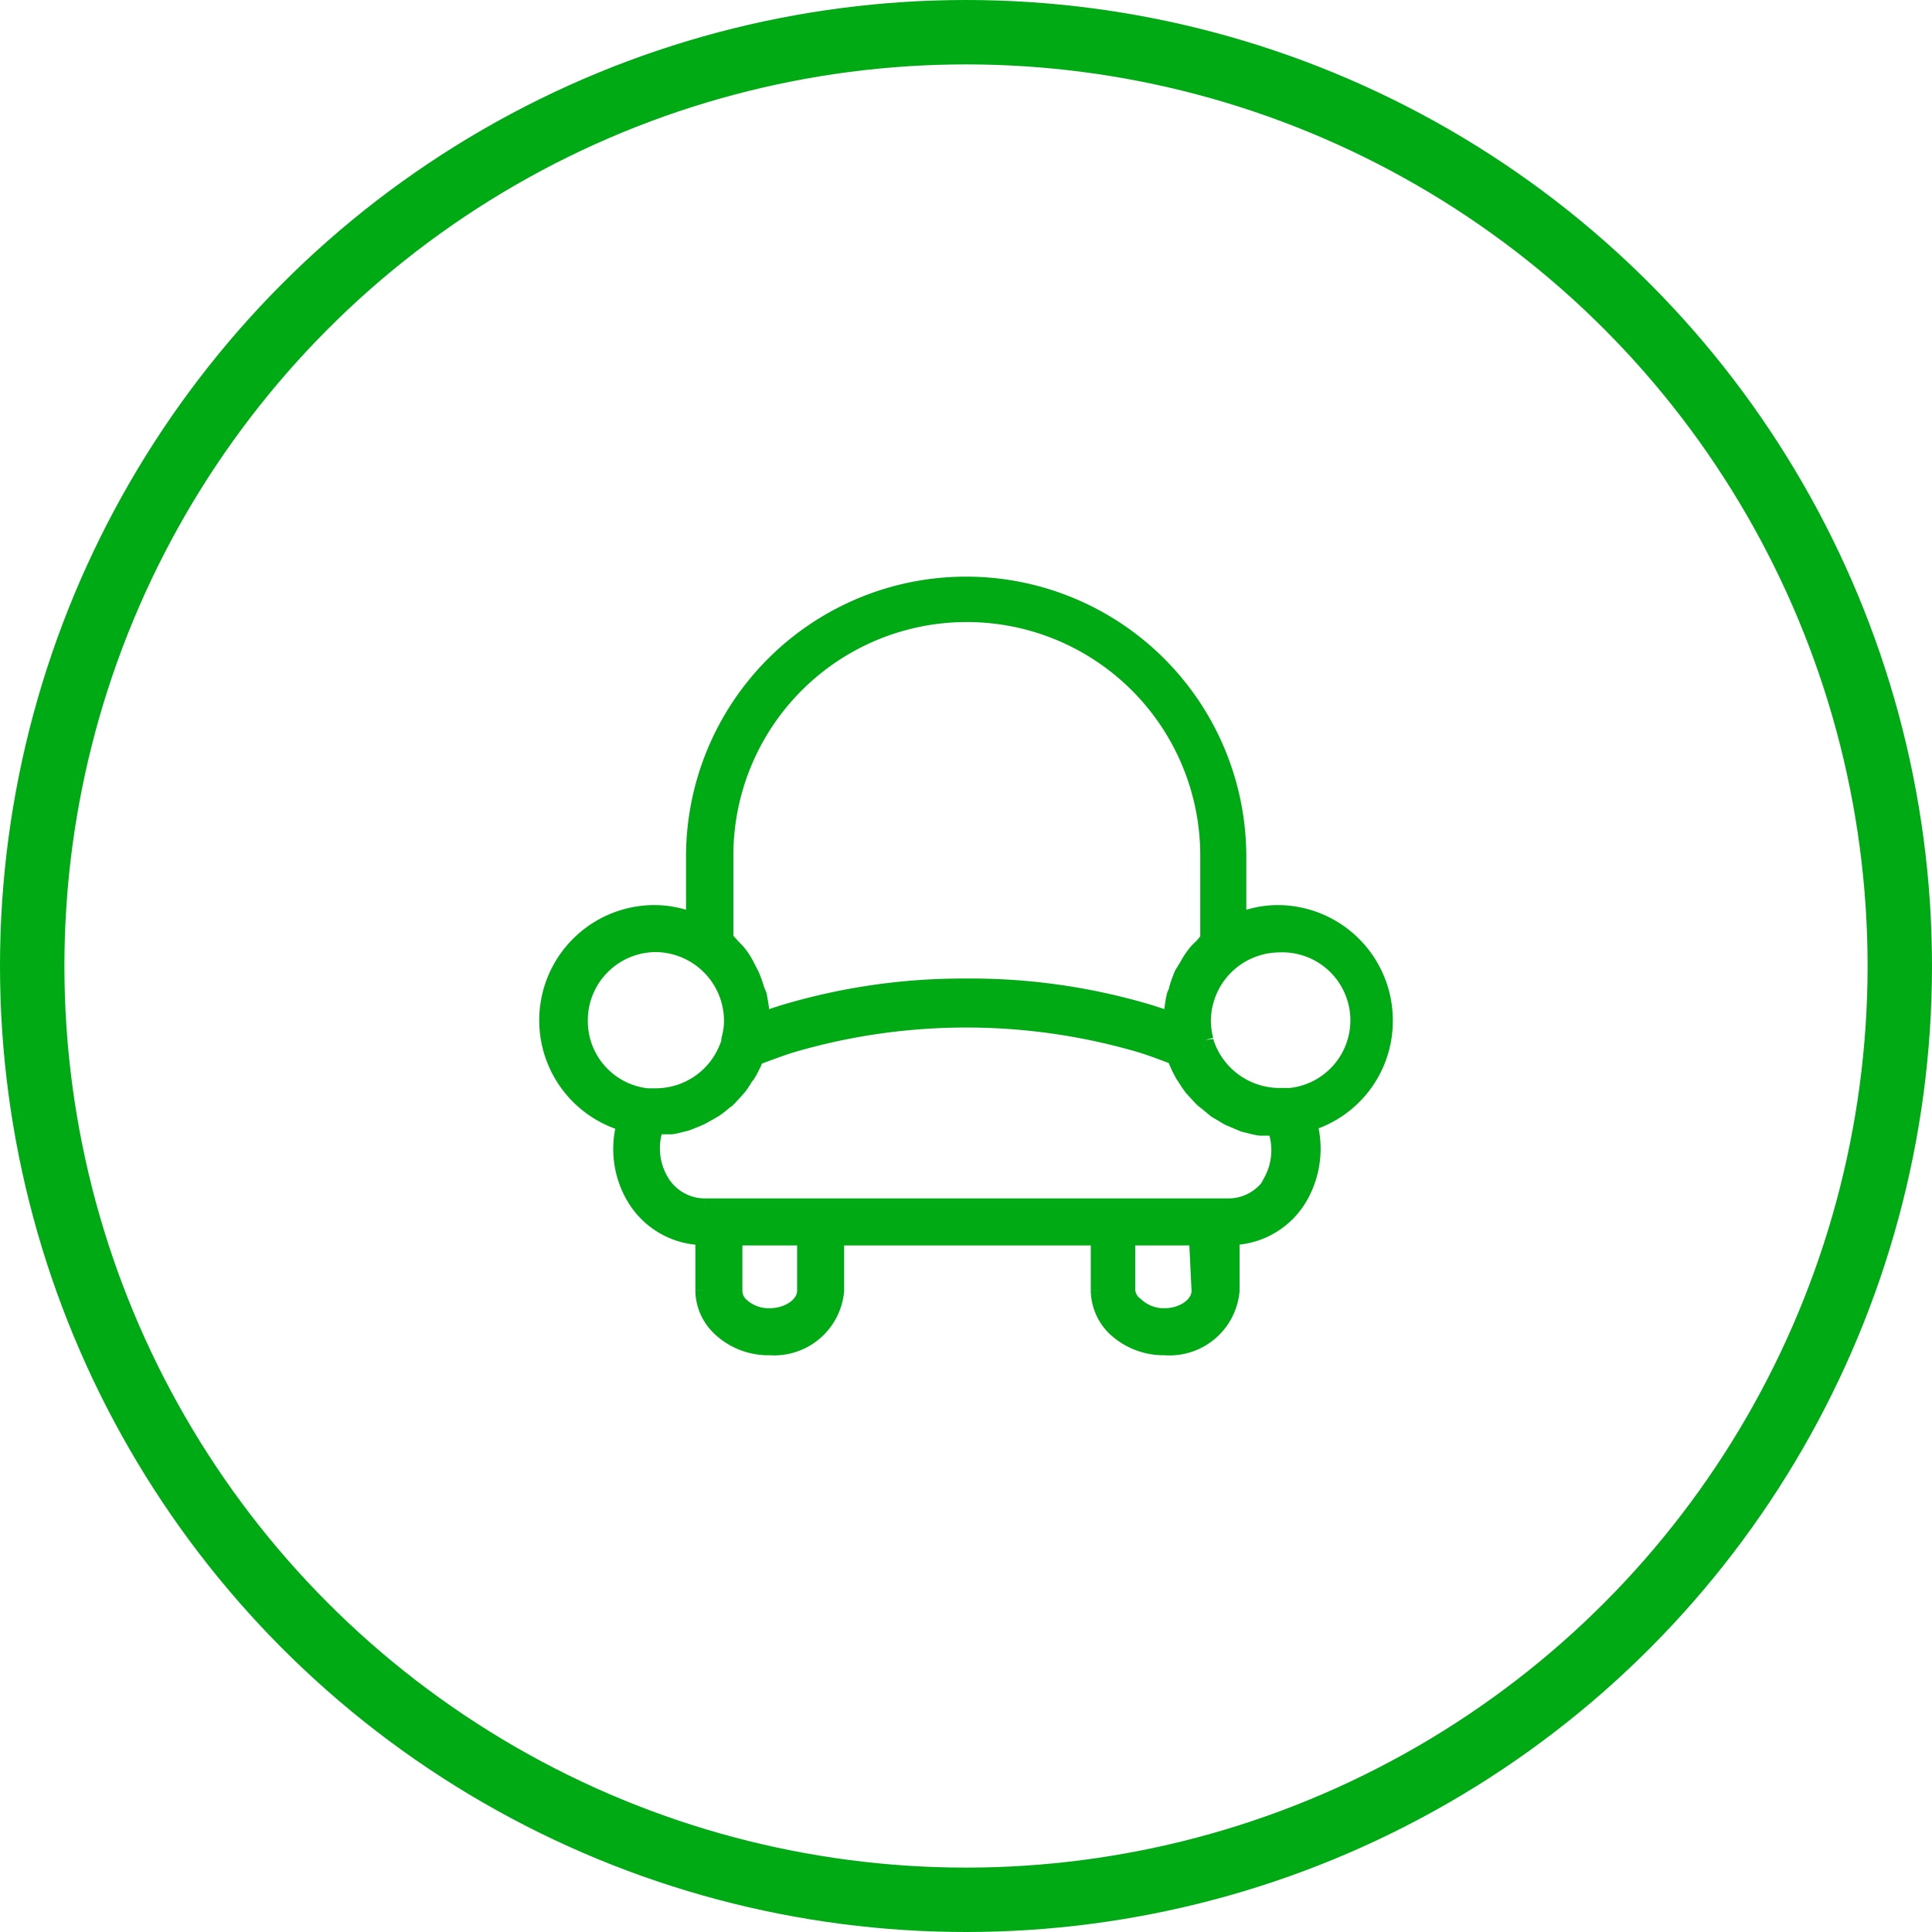
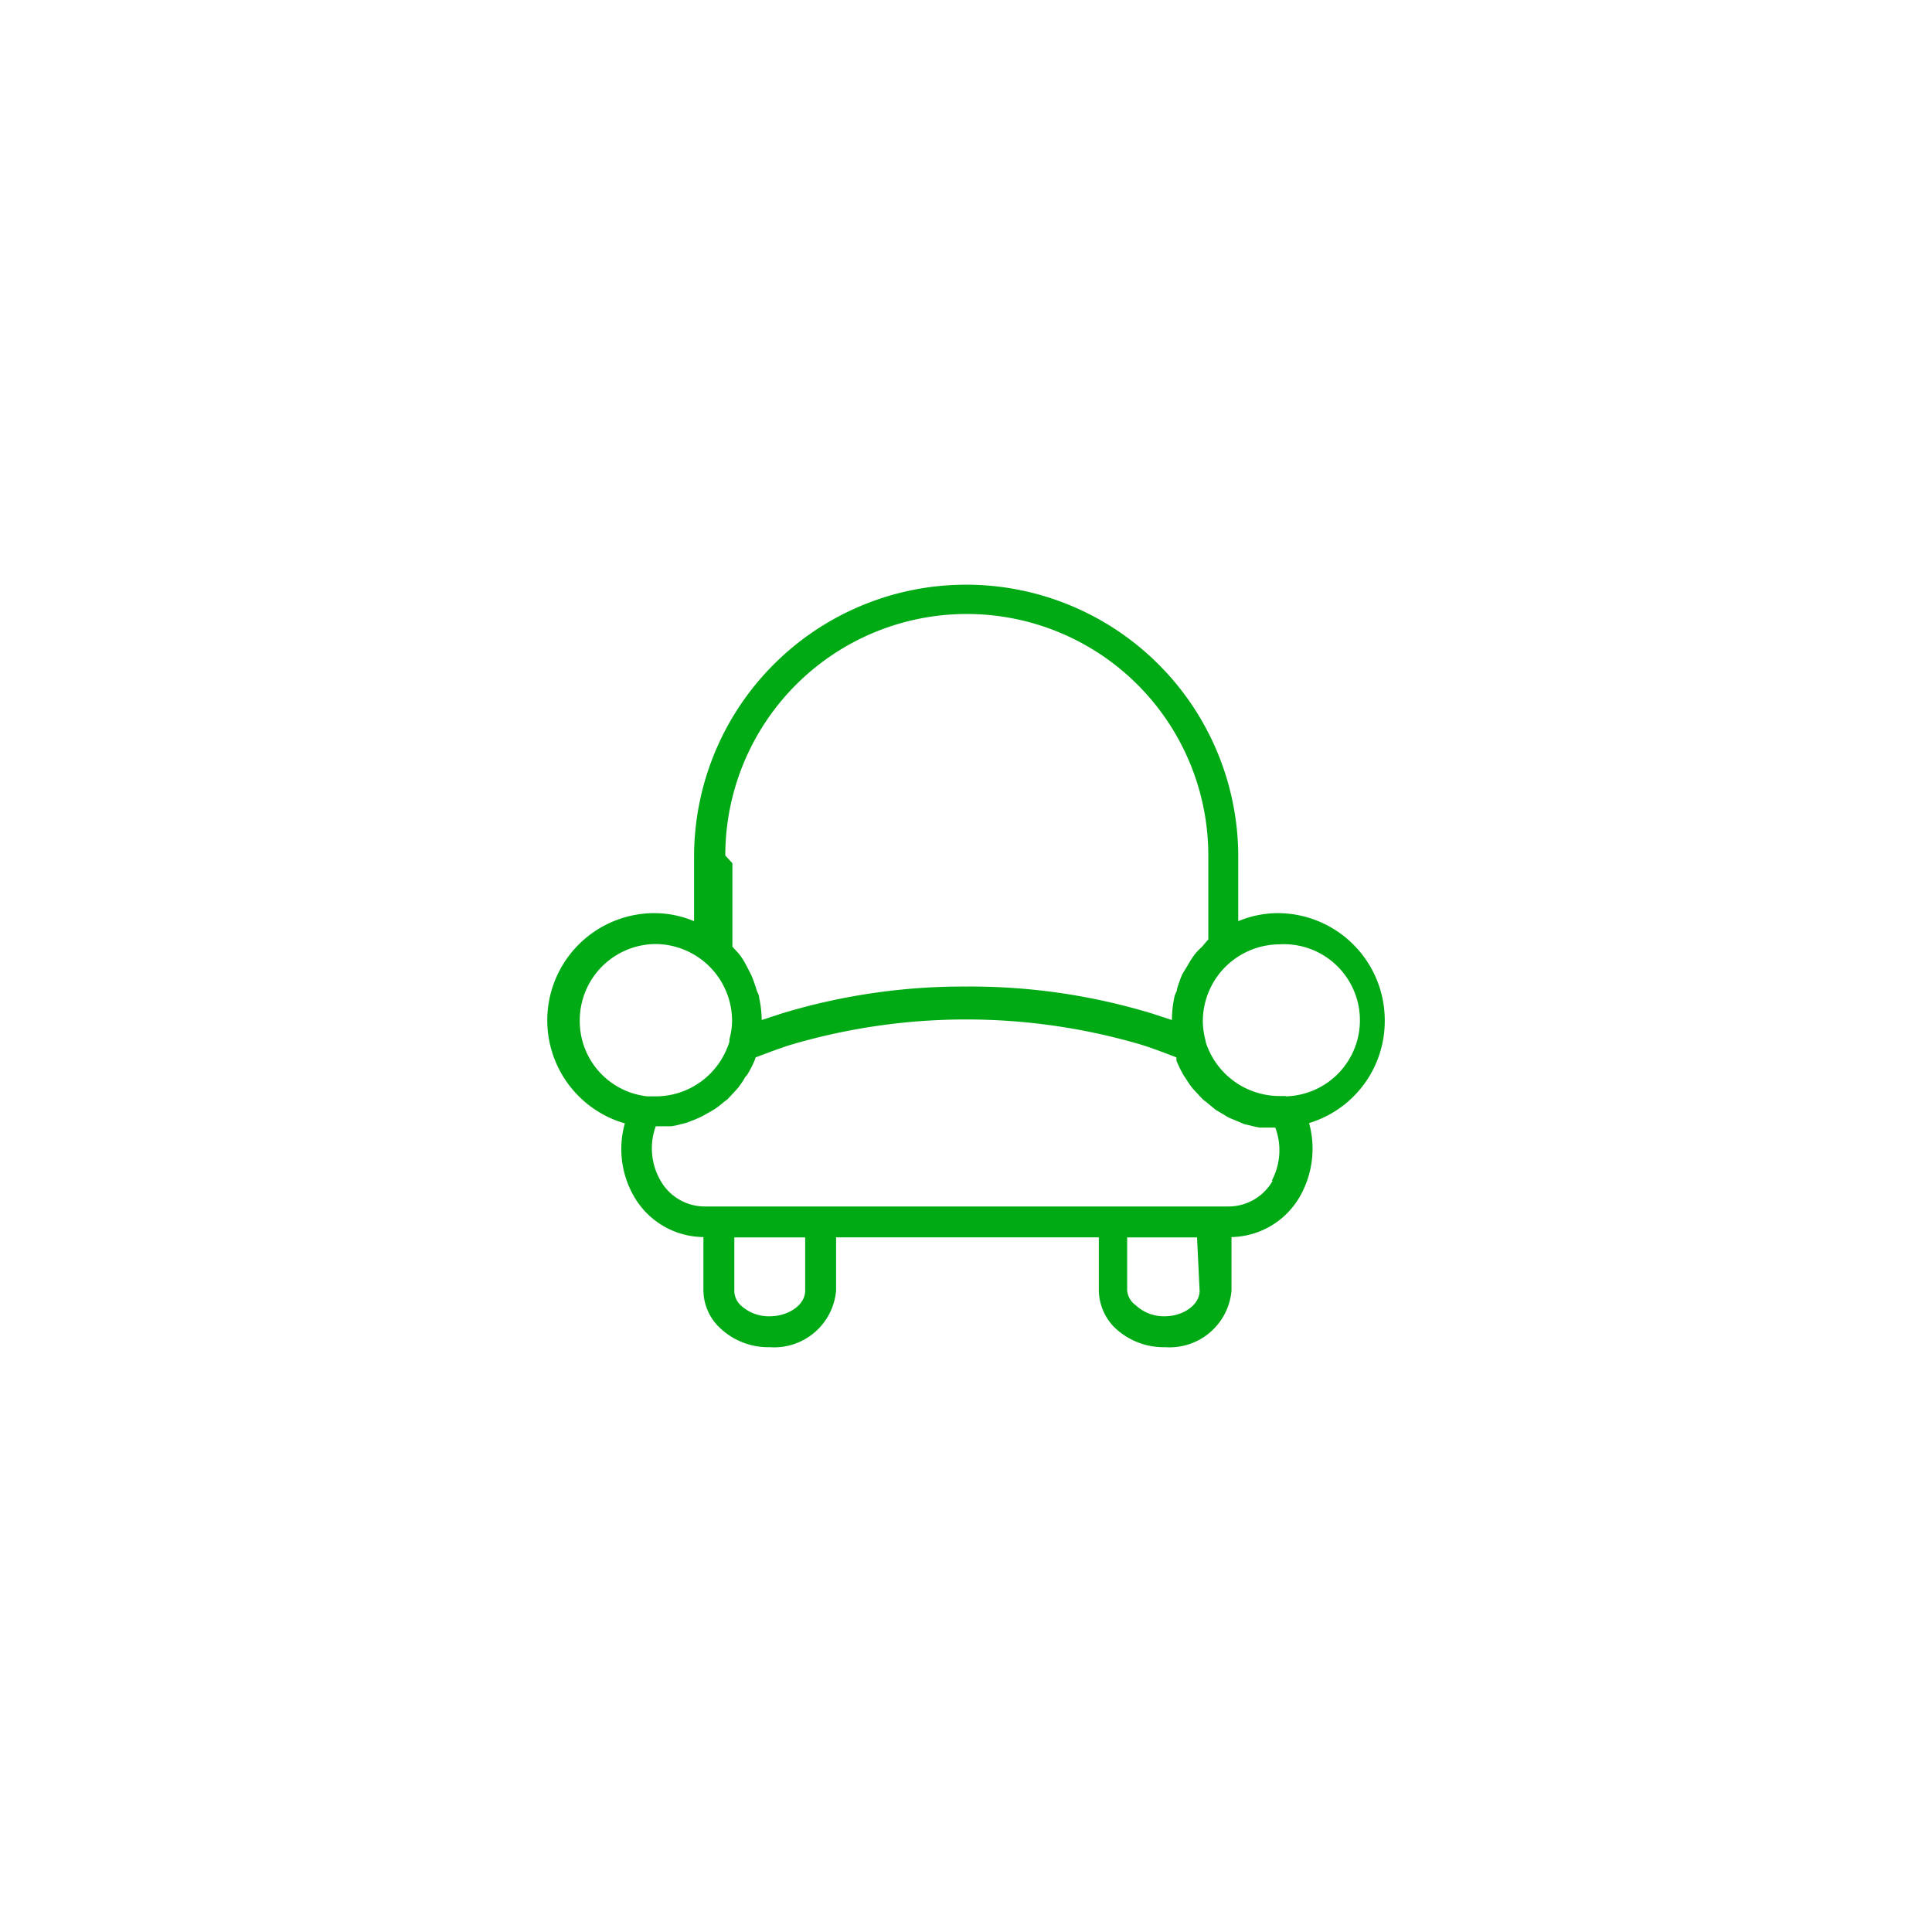
<svg xmlns="http://www.w3.org/2000/svg" width="60" height="60" fill="none">
-   <circle cx="30" cy="30" r="29" stroke="#00AA14" stroke-width="2" />
-   <path fill-rule="evenodd" clip-rule="evenodd" d="M43.005 31.688a3.33 3.33 0 0 0-3.33-3.33 3.21 3.21 0 0 0-1.22.25v-2a8.45 8.45 0 0 0-16.9 0v2a3.21 3.21 0 0 0-1.22-.25 3.33 3.33 0 0 0-.93 6.53 2.94 2.94 0 0 0 .28 2.26 2.51 2.51 0 0 0 2.16 1.27v1.65c.003.434.18.848.49 1.15.419.41.985.633 1.57.62a1.93 1.93 0 0 0 2.06-1.75v-1.66h8.16v1.64c.005.431.177.844.48 1.15a2.2 2.2 0 0 0 1.58.62 1.93 1.93 0 0 0 2.06-1.75v-1.67a2.5 2.5 0 0 0 2.13-1.27 3 3 0 0 0 .28-2.27 3.31 3.31 0 0 0 2.35-3.19Zm-20.48-5.12a7.5 7.5 0 0 1 15 0v2.61c-.07.07-.13.15-.2.23-.08.07-.154.146-.22.23a2.742 2.742 0 0 0-.23.36l-.16.26c-.06.147-.114.298-.16.45 0 .08-.06.15-.08.24-.052.24-.08.485-.08.73l-.61-.2a19.38 19.38 0 0 0-5.78-.84 19.38 19.38 0 0 0-5.74.84l-.61.2a3.463 3.463 0 0 0-.08-.7c0-.09-.06-.16-.08-.24a4.717 4.717 0 0 0-.16-.45l-.16-.31a2.202 2.202 0 0 0-.23-.36c-.07-.09-.15-.16-.22-.24l-.2-.22v-2.59Zm-4.52 5.12a2.37 2.37 0 0 1 2.37-2.37 2.39 2.39 0 0 1 2.36 2.37 2.2 2.2 0 0 1-.08.58.2.2 0 0 0 0 .07 1.2 1.2 0 0 1-.07.2 2.39 2.39 0 0 1-2.2 1.51h-.28a2.35 2.35 0 0 1-2.1-2.36Zm7 8.4c0 .43-.51.79-1.1.79a1.27 1.27 0 0 1-.9-.34.62.62 0 0 1-.2-.46v-1.65h2.2v1.66Zm12.25 0c0 .43-.5.79-1.09.79a1.27 1.27 0 0 1-.89-.34.63.63 0 0 1-.27-.46v-1.65h2.17l.08 1.66Zm2.27-3.42a1.58 1.58 0 0 1-1.38.8h-16.25a1.58 1.58 0 0 1-1.38-.8 2 2 0 0 1-.15-1.69h.48c.095-.014.188-.034.28-.06l.2-.05.28-.11.18-.08.27-.15.15-.09c.094-.064.184-.134.27-.21l.12-.09.25-.27.08-.09c.081-.104.155-.215.22-.33l.06-.07c.079-.129.149-.262.21-.4a.773.773 0 0 0 .05-.14c.35-.13.71-.27 1.09-.39a19.25 19.25 0 0 1 10.9 0c.38.12.74.26 1.08.39v.1c.063.155.137.305.22.45l.06.09c.068.11.141.218.22.32l.11.12c.08.08.15.17.23.24l.14.11.24.2.17.1c.09.05.17.11.26.15l.19.08.26.11.21.05c.092.026.186.046.28.06h.48a2 2 0 0 1-.11 1.65h.03Zm.4-2.63h-.17a2.41 2.41 0 0 1-2.27-1.56.695.695 0 0 1-.05-.18 2.351 2.351 0 0 1-.08-.6 2.39 2.39 0 0 1 2.36-2.37 2.363 2.363 0 1 1 .22 4.72l-.01-.01Z" fill="#00AA14" />
-   <path d="M43.005 31.688h-.25v.002l.25-.002Zm-3.33-3.33v-.25h-.002l.002.25Zm-1.22.25h-.25v.376l.347-.145-.097-.23Zm-16.9 0-.097.23.347.146v-.376h-.25Zm-1.22-.25.002-.25h-.001l-.001.25Zm-3.305 2.86.247.036-.247-.035Zm2.375 3.67.24.068.068-.24-.239-.068-.069.24Zm.28 2.26.217-.123v-.001l-.217.124Zm2.16 1.27h.25v-.248l-.248-.002-.002.25Zm0 1.65h-.25v.002l.25-.002Zm.49 1.15.175-.179-.175.18Zm1.57.62.018-.25H23.9l.005.25Zm2.06-1.75.249.023.001-.011v-.012h-.25Zm0-1.66v-.25h-.25v.25h.25Zm8.16 0h.25v-.25h-.25v.25Zm0 1.64h-.25v.003l.25-.003Zm.48 1.15-.178.176.004.004.174-.18Zm1.58.62.018-.25h-.024l.006.25Zm2.06-1.75.249.023.001-.011v-.012h-.25Zm0-1.67-.005-.25-.245.005v.245h.25Zm2.13-1.27.218.123-.218-.123Zm.28-2.27-.072-.24-.234.072.065.234.241-.066Zm-3.13-5.7.177.177.073-.073v-.104h-.25Zm-.2.23.163.19.013-.012.012-.013-.188-.165Zm-.22.23-.197-.154-.002.004.199.15Zm-.23.36.213.131.004-.006.004-.007-.221-.118Zm-.16.26-.213-.13-.01.016-.008.019.231.095Zm-.16.45-.24-.071-.01.035v.036h.25Zm-.08.24-.244-.054.244.054Zm-.08.73-.078.238.327.107.001-.344h-.25Zm-.61-.2.078-.237-.005-.002-.073.24Zm-5.78-.84-.001.25h.003l-.002-.25Zm-5.74.84-.073-.239-.005.002.078.237Zm-.61.2-.25.003.004.34.324-.105-.078-.238Zm-.08-.7h-.25v.027l.006.027.244-.054Zm-.08-.24.243-.06-.003-.012-.24.072Zm-.16-.45.231-.095-.004-.01-.005-.01-.222.115Zm-.16-.31-.223.114.223-.114Zm-.23-.36-.197.154.197-.154Zm-.22-.24.188-.165-.003-.003-.185.168Zm-.2-.22h-.25v.097l.065.071.185-.168Zm-4.52 2.53.25.003v-.003h-.25Zm2.37-2.37.003-.25h-.003v.25Zm2.36 2.37.25.001v-.003l-.25.002Zm-.08.58-.24-.067-.004.012-.002.011.246.044Zm0 .07.242.062.014-.052-.01-.053-.246.043Zm-.07.2-.228-.103-.004.011.232.092Zm-2.2 1.51v.25h.002l-.002-.25Zm-.28 0-.027.249.014.001h.013v-.25Zm3.8 6.83v-.25h-.007l.007.25Zm-.9-.34.17-.183-.17.183Zm-.2-.46.25.002v-.002h-.25Zm0-1.65v-.25h-.25v.25h.25Zm2.2 0h.25v-.25h-.25v.25Zm12.25 1.66h.25v-.012l-.25.012Zm-1.09.79v-.25h-.005l.005.25Zm-.89-.34.17-.183-.013-.012-.015-.01-.142.205Zm-.27-.46h-.25v.012l.001.012.249-.024Zm0-1.65v-.25h-.25v.25h.25Zm2.17 0 .25-.012-.012-.238h-.238v.25Zm2.35-1.76.218.124.211-.374h-.429v.25Zm-1.38.8.001-.25h-.001v.25Zm-16.25 0v-.25.25Zm-1.38-.8.218-.123-.002-.002-.216.125Zm-.15-1.69v-.25h-.175l-.06.165.235.085Zm.48 0v.25h.019l.018-.003-.037-.247Zm.28-.06-.06-.242-.008.002.068.24Zm.2-.05.06.243.016-.004.015-.006-.091-.233Zm.28-.11.091.233.01-.004-.101-.229Zm.18-.08.102.229.01-.005.01-.005-.122-.219Zm.27-.15.122.219.007-.004-.129-.215Zm.15-.09.129.215.006-.004.006-.004-.141-.207Zm.27-.21-.15-.2-.008.006-.007.007.165.187Zm.12-.09.15.2.018-.013.015-.017-.183-.17Zm.25-.27.184.17.003-.004-.187-.166Zm.08-.09.187.166.005-.006.005-.006-.197-.154Zm.22-.33-.19-.163-.016.019-.012.021.218.123Zm.06-.07.19.163.013-.015.01-.018-.213-.13Zm.21-.4-.226-.106-.002.004.228.102Zm.05-.14-.087-.234-.123.046-.032.127.242.061Zm1.09-.39-.07-.24-.005.002.075.238Zm10.9 0 .075-.238-.004-.002-.071.24Zm1.08.39h.25v-.172l-.16-.061-.09.233Zm0 .1h-.25v.05l.019.045.231-.095Zm.22.45-.217.125.004.007.005.007.208-.139Zm.06.09.214-.13-.006-.008-.208.138Zm.22.32-.198.153.006.008.008.008.184-.169Zm.11.12-.184.17.007.007.177-.177Zm.23.24-.165.189.01.008.155-.197Zm.14.11.16-.192-.005-.004-.155.196Zm.24.2-.16.192.016.013.017.01.127-.215Zm.17.1-.127.216.006.003.121-.219Zm.26.15-.102.229.005.002.097-.23Zm.19.08.097-.23-.097.23Zm.26.11-.097.23.019.009.02.004.058-.243Zm.21.05.068-.24-.01-.003-.058.243Zm.28.06-.037.247.018.003h.019v-.25Zm.48 0 .234-.088-.06-.162h-.174v.25Zm-.11 1.65-.22-.118-.198.368h.418v-.25Zm.43-2.63.177-.177-.073-.073h-.104v.25Zm-.17 0v-.25h-.002l.002.25Zm-2.27-1.56.234-.088-.004-.01-.23.098Zm-.13-.78-.25-.002v.003h.25Zm2.36-2.37.003.25h.009l-.012-.25Zm.22 4.72-.177.177.078.078.11-.005-.011-.25Zm3.32-2.36a3.58 3.58 0 0 0-3.58-3.58v.5a3.08 3.08 0 0 1 3.08 3.08h.5Zm-3.582-3.58a3.46 3.46 0 0 0-1.315.27l.194.46c.356-.149.738-.227 1.125-.23l-.004-.5Zm-.968.5v-2h-.5v2h.5Zm0-2a8.7 8.7 0 0 0-8.7-8.7v.5a8.2 8.2 0 0 1 8.2 8.2h.5Zm-8.7-8.7a8.7 8.7 0 0 0-8.7 8.7h.5a8.2 8.2 0 0 1 8.2-8.2v-.5Zm-8.7 8.7v2h.5v-2h-.5Zm.347 1.77a3.46 3.46 0 0 0-1.315-.27l-.004.5c.387.003.769.081 1.125.23l.194-.46Zm-1.316-.27a3.58 3.58 0 0 0-3.554 3.075l.495.07a3.08 3.08 0 0 1 3.057-2.645l.002-.5Zm-3.554 3.075a3.58 3.58 0 0 0 2.554 3.945l.138-.48a3.08 3.08 0 0 1-2.197-3.394l-.495-.07Zm2.382 3.638a3.19 3.19 0 0 0 .304 2.452l.434-.25a2.69 2.69 0 0 1-.256-2.067l-.482-.136Zm.304 2.45a2.76 2.76 0 0 0 2.375 1.397l.004-.5a2.26 2.26 0 0 1-1.945-1.143l-.434.247Zm2.127 1.147v1.65h.5v-1.65h-.5Zm0 1.652c.003.5.207.978.566 1.327l.348-.358a1.37 1.37 0 0 1-.414-.973l-.5.004Zm.565 1.327a2.43 2.43 0 0 0 1.75.691l-.01-.5a1.93 1.93 0 0 1-1.39-.549l-.35.358Zm1.727.69a2.18 2.18 0 0 0 2.327-1.976l-.498-.045a1.68 1.68 0 0 1-1.793 1.523l-.036.499Zm2.328-1.999v-1.66h-.5v1.66h.5Zm-.25-1.41h8.16v-.5h-8.16v.5Zm7.91-.25v1.64h.5v-1.64h-.5Zm0 1.643c.005.496.203.97.552 1.323l.356-.352a1.41 1.41 0 0 1-.408-.977l-.5.006Zm.556 1.327a2.45 2.45 0 0 0 1.76.69l-.012-.5a1.95 1.95 0 0 1-1.4-.55l-.348.36Zm1.736.69a2.18 2.18 0 0 0 2.327-1.977l-.498-.045a1.68 1.68 0 0 1-1.793 1.523l-.036.499Zm2.328-2v-1.67h-.5v1.67h.5Zm-.245-1.42a2.75 2.75 0 0 0 2.343-1.397l-.436-.246a2.25 2.25 0 0 1-1.917 1.143l.01.5Zm2.343-1.397a3.25 3.25 0 0 0 .303-2.46l-.482.133c.193.7.1 1.449-.257 2.081l.436.246Zm.134-2.154a3.56 3.56 0 0 0 2.528-3.43l-.5.003a3.06 3.06 0 0 1-2.172 2.949l.145.478Zm-17.952-8.549a7.25 7.25 0 0 1 7.25-7.25v-.5a7.75 7.75 0 0 0-7.75 7.75h.5Zm7.25-7.25a7.25 7.25 0 0 1 7.25 7.25h.5a7.75 7.75 0 0 0-7.75-7.75v.5Zm7.25 7.25v2.61h.5v-2.61h-.5Zm.073 2.433c-.076.077-.159.183-.211.243l.376.329c.088-.1.125-.154.189-.218l-.354-.354Zm-.186.217c-.093.08-.178.17-.254.266l.394.308c.055-.07.117-.136.186-.194l-.326-.38Zm-.256.27a2.988 2.988 0 0 0-.252.392l.442.236c.06-.114.13-.224.209-.327l-.4-.301Zm-.244.38-.16.26.426.261.16-.26-.426-.262Zm-.178.295c-.064.155-.12.313-.168.474l.478.143c.044-.145.094-.287.152-.426l-.462-.191Zm-.179.545c0-.019.007-.026-.01.014-.012.025-.047.095-.064.172l.488.108c.003-.013.008-.023.031-.075.018-.038.055-.12.055-.219h-.5Zm-.074.187c-.056.257-.085.52-.086.782l.5.002c0-.228.026-.455.074-.677l-.488-.107Zm.242.546-.61-.2-.156.475.61.2.156-.475Zm-.615-.202a19.631 19.631 0 0 0-5.855-.85l.004.5a19.128 19.128 0 0 1 5.705.828l.146-.478Zm-5.852-.85a19.63 19.63 0 0 0-5.814.85l.146.478a19.131 19.131 0 0 1 5.666-.829l.002-.5Zm-5.819.852-.61.2.156.475.61-.2-.156-.475Zm-.282.434a3.722 3.722 0 0 0-.086-.75l-.488.107c.047.213.071.43.074.65l.5-.007Zm-.08-.697c0-.1-.034-.18-.055-.226l-.025-.056a.247.247 0 0 1-.006-.014l-.001-.004-.485.12a.62.62 0 0 0 .05.134l.012.025c.014.032.01.032.01.021h.5Zm-.09-.312a4.967 4.967 0 0 0-.169-.473l-.462.19c.058.14.108.282.152.427l.479-.143Zm-.178-.492-.16-.31-.444.229.16.31.444-.23Zm-.16-.31a2.46 2.46 0 0 0-.255-.4l-.394.309c.078.1.147.206.204.319l.446-.227Zm-.255-.4a1.756 1.756 0 0 0-.127-.143c-.042-.043-.072-.074-.102-.107l-.376.329c.04.046.085.09.118.125.037.038.066.07.093.104l.394-.307Zm-.232-.254-.2-.22-.37.336.2.22.37-.336Zm-.135-.052v-2.59h-.5v2.59h.5Zm-4.52 2.53c0-1.17.95-2.12 2.12-2.12v-.5a2.62 2.62 0 0 0-2.62 2.62h.5Zm2.117-2.12a2.14 2.14 0 0 1 2.113 2.122l.5-.004a2.64 2.64 0 0 0-2.607-2.618l-.006.5Zm2.113 2.12c0 .173-.024.346-.07.513l.481.134c.058-.21.088-.428.089-.646l-.5-.002Zm-.076.537a.452.452 0 0 0 0 .157l.492-.087a.05.05 0 0 1 0 .017l-.492-.087Zm.004.052a.97.97 0 0 1-.056.158l.456.206c.035-.078.063-.158.084-.241l-.484-.123Zm-.06.17a2.14 2.14 0 0 1-1.97 1.351l.004.5a2.64 2.64 0 0 0 2.43-1.668l-.464-.184Zm-1.968 1.351h-.28v.5h.28v-.5Zm-.253.002a2.1 2.1 0 0 1-1.877-2.11l-.5-.004a2.6 2.6 0 0 0 2.323 2.61l.054-.496Zm4.623 6.288c0 .11-.066.24-.224.353-.156.111-.38.187-.626.187v.5c.344 0 .67-.104.917-.28.244-.175.433-.44.433-.76h-.5Zm-.857.54a1.02 1.02 0 0 1-.723-.273l-.34.366a1.52 1.52 0 0 0 1.077.407l-.014-.5Zm-.724-.274a.37.37 0 0 1-.119-.274l-.5-.003a.87.87 0 0 0 .28.645l.34-.368Zm-.119-.276v-1.65h-.5v1.65h.5Zm-.25-1.4h2.2v-.5h-2.2v.5Zm1.95-.25v1.66h.5v-1.66h-.5Zm12.25 1.66c0 .112-.066.242-.22.354-.153.11-.374.186-.62.186v.5c.344 0 .668-.104.913-.281.243-.176.427-.44.427-.759h-.5Zm-.845.54a1.02 1.02 0 0 1-.715-.273l-.34.366c.289.269.67.415 1.065.407l-.01-.5Zm-.743-.296a.38.38 0 0 1-.163-.277l-.498.047a.88.88 0 0 0 .377.642l.284-.412Zm-.162-.254v-1.65h-.5v1.65h.5Zm-.25-1.4h2.17v-.5h-2.17v.5Zm1.92-.238.08 1.66.5-.024-.08-1.66-.5.024Zm2.383-1.895a1.33 1.33 0 0 1-1.162.673l-.002.5a1.83 1.83 0 0 0 1.599-.926l-.435-.247Zm-1.163.673h-16.25v.5h16.25v-.5Zm-16.25 0a1.33 1.33 0 0 1-1.162-.673l-.435.247c.326.575.937.929 1.598.926l-.002-.5Zm-1.164-.675a1.75 1.75 0 0 1-.131-1.48l-.47-.17a2.25 2.25 0 0 0 .169 1.9l.432-.25Zm-.366-1.315h.27v-.5h-.27v.5Zm.27 0h.21v-.5h-.21v.5Zm.247-.003c.105-.015.209-.038.31-.066l-.134-.481c-.082.023-.166.04-.25.053l.074.494Zm.304-.064.2-.05-.122-.485-.2.05.122.485Zm.23-.06.28-.11-.182-.465-.28.11.182.465Zm.29-.114.18-.08-.203-.457-.18.08.204.457Zm.2-.09.27-.15-.242-.437-.27.15.242.437Zm.278-.154.15-.09-.258-.43-.15.09.258.43Zm.162-.098c.103-.07.201-.147.294-.23l-.33-.374c-.078.068-.16.132-.246.19l.282.414Zm.279-.217.12-.09-.3-.4-.12.09.3.4Zm.154-.12.25-.27-.367-.34-.25.27.367.34Zm.253-.274.08-.09-.374-.332-.08.09.374.332Zm.09-.102c.09-.114.17-.235.24-.36l-.435-.247c-.059.105-.125.205-.2.3l.395.307Zm.213-.321.06-.07-.38-.325-.06.07.38.325Zm.084-.103a3.8 3.8 0 0 0 .224-.428l-.456-.204a3.305 3.305 0 0 1-.196.372l.428.26Zm.222-.424c.028-.059.05-.121.066-.184l-.484-.123a.534.534 0 0 1-.034.095l.452.212Zm-.089-.011c.355-.132.706-.269 1.078-.386l-.15-.477c-.388.122-.757.266-1.102.394l.174.469Zm1.074-.385a19 19 0 0 1 10.758 0l.142-.48a19.501 19.501 0 0 0-11.042 0l.142.48Zm10.754-.001c.371.117.723.254 1.066.385l.178-.467c-.337-.13-.705-.272-1.094-.395l-.15.477Zm.905.151v.1h.5v-.1h-.5Zm.019.195c.067.165.145.325.234.48l.434-.25a3.483 3.483 0 0 1-.206-.42l-.462.19Zm.243.494.06.09.416-.277-.06-.09-.416.277Zm.055.082c.072.118.15.232.235.342l.396-.305a3.35 3.35 0 0 1-.205-.298l-.426.26Zm.249.358.11.12.368-.338-.11-.12-.368.338Zm.117.128c.035.035.066.07.107.115.038.042.084.091.135.136l.33-.376a1.202 1.202 0 0 1-.095-.096c-.034-.038-.078-.087-.123-.133l-.354.354Zm.253.26.14.11.309-.393-.14-.11-.31.393Zm.134.105.24.2.32-.384-.24-.2-.32.384Zm.273.224.17.1.254-.431-.17-.1-.254.43Zm.176.103c.038.021.071.043.12.073.044.027.098.06.16.087l.203-.457a.856.856 0 0 1-.1-.056c-.037-.022-.089-.056-.14-.084l-.243.437Zm.284.162.19.08.194-.461-.19-.08-.194.46Zm.19.08.26.11.195-.461-.26-.11-.195.46Zm.3.122.21.05.115-.486-.21-.05-.116.486Zm.2.048c.102.029.205.05.31.066l.074-.494a2.063 2.063 0 0 1-.25-.053l-.134.48Zm.347.07h.21v-.5h-.21v.5Zm.21 0h.27v-.5h-.27v.5Zm.036-.163a1.75 1.75 0 0 1-.096 1.444l.44.236a2.25 2.25 0 0 0 .124-1.856l-.468.176Zm.124 1.812h.03v-.5h-.03v.5Zm.43-3.13h-.17v.5h.17v-.5Zm-.171 0a2.16 2.16 0 0 1-2.035-1.398l-.468.176a2.66 2.66 0 0 0 2.506 1.722l-.003-.5Zm-2.04-1.409a.436.436 0 0 1-.031-.114l-.496.067a.942.942 0 0 0 .068.245l.46-.198Zm-.038-.145a2.106 2.106 0 0 1-.071-.537l-.5.002c0 .224.03.447.089.664l.482-.13Zm-.071-.534a2.14 2.14 0 0 1 2.113-2.122l-.006-.5a2.64 2.64 0 0 0-2.607 2.618l.5.004Zm2.122-2.122a2.113 2.113 0 0 1 2.208 2.012l.5-.023a2.613 2.613 0 0 0-2.732-2.489l.024.5Zm2.208 2.012a2.113 2.113 0 0 1-2.012 2.208l.024.5a2.612 2.612 0 0 0 2.488-2.731l-.5.023Zm-1.823 2.281-.01-.01-.354.354.01.01.354-.354Z" fill="#00AA14" />
+   <path fill-rule="evenodd" clip-rule="evenodd" d="M43.005 31.688a3.33 3.33 0 0 0-3.33-3.33 3.21 3.21 0 0 0-1.22.25v-2a8.45 8.45 0 0 0-16.9 0v2a3.21 3.21 0 0 0-1.22-.25 3.33 3.33 0 0 0-.93 6.53 2.94 2.94 0 0 0 .28 2.26 2.51 2.51 0 0 0 2.16 1.27v1.65c.003.434.18.848.49 1.15.419.41.985.633 1.57.62a1.93 1.93 0 0 0 2.06-1.75v-1.66h8.16v1.64c.005.431.177.844.48 1.15a2.2 2.2 0 0 0 1.58.62 1.93 1.93 0 0 0 2.06-1.75v-1.67a2.5 2.5 0 0 0 2.13-1.27 3 3 0 0 0 .28-2.27 3.31 3.31 0 0 0 2.35-3.19Zm-20.48-5.12a7.5 7.5 0 0 1 15 0v2.61c-.07.07-.13.15-.2.23-.08.07-.154.146-.22.23a2.742 2.742 0 0 0-.23.36l-.16.26c-.06.147-.114.298-.16.45 0 .08-.06.15-.08.24-.052.24-.08.485-.08.73l-.61-.2a19.38 19.38 0 0 0-5.78-.84 19.38 19.38 0 0 0-5.74.84l-.61.2a3.463 3.463 0 0 0-.08-.7c0-.09-.06-.16-.08-.24a4.717 4.717 0 0 0-.16-.45l-.16-.31a2.202 2.202 0 0 0-.23-.36l-.2-.22v-2.59Zm-4.52 5.12a2.37 2.37 0 0 1 2.37-2.37 2.39 2.39 0 0 1 2.36 2.37 2.2 2.2 0 0 1-.08.58.2.2 0 0 0 0 .07 1.2 1.2 0 0 1-.07.2 2.39 2.39 0 0 1-2.2 1.51h-.28a2.35 2.35 0 0 1-2.1-2.36Zm7 8.4c0 .43-.51.79-1.1.79a1.27 1.27 0 0 1-.9-.34.62.62 0 0 1-.2-.46v-1.65h2.2v1.66Zm12.25 0c0 .43-.5.79-1.09.79a1.27 1.27 0 0 1-.89-.34.63.63 0 0 1-.27-.46v-1.65h2.17l.08 1.66Zm2.27-3.42a1.58 1.58 0 0 1-1.38.8h-16.25a1.58 1.58 0 0 1-1.38-.8 2 2 0 0 1-.15-1.69h.48c.095-.014.188-.034.28-.06l.2-.05.28-.11.18-.08.27-.15.15-.09c.094-.064.184-.134.27-.21l.12-.09.25-.27.08-.09c.081-.104.155-.215.22-.33l.06-.07c.079-.129.149-.262.21-.4a.773.773 0 0 0 .05-.14c.35-.13.71-.27 1.09-.39a19.25 19.25 0 0 1 10.9 0c.38.12.74.26 1.08.39v.1c.063.155.137.305.22.45l.06.09c.068.11.141.218.22.32l.11.12c.08.08.15.17.23.24l.14.11.24.2.17.1c.09.05.17.11.26.15l.19.08.26.11.21.05c.092.026.186.046.28.06h.48a2 2 0 0 1-.11 1.65h.03Zm.4-2.63h-.17a2.41 2.41 0 0 1-2.27-1.56.695.695 0 0 1-.05-.18 2.351 2.351 0 0 1-.08-.6 2.39 2.39 0 0 1 2.36-2.37 2.363 2.363 0 1 1 .22 4.72l-.01-.01Z" fill="#00AA14" />
</svg>